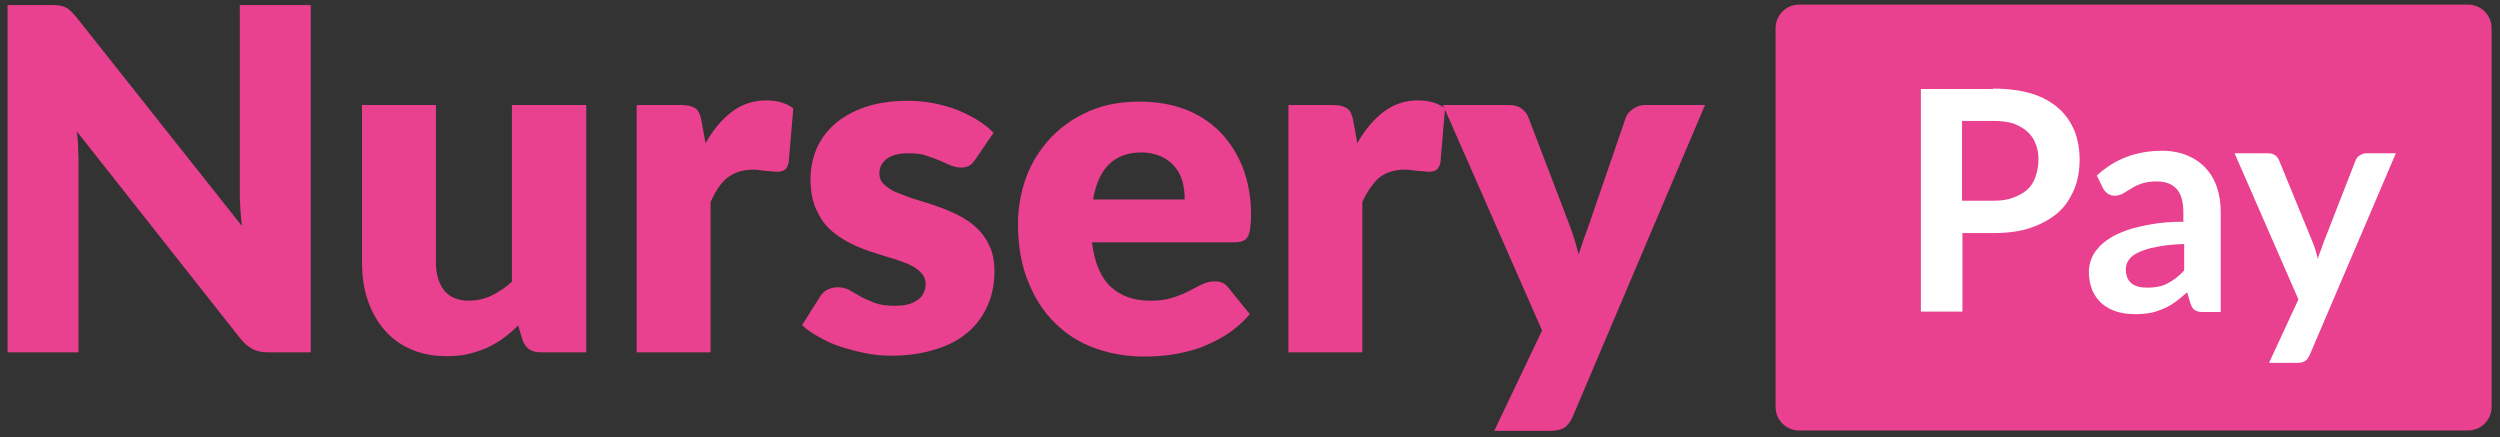
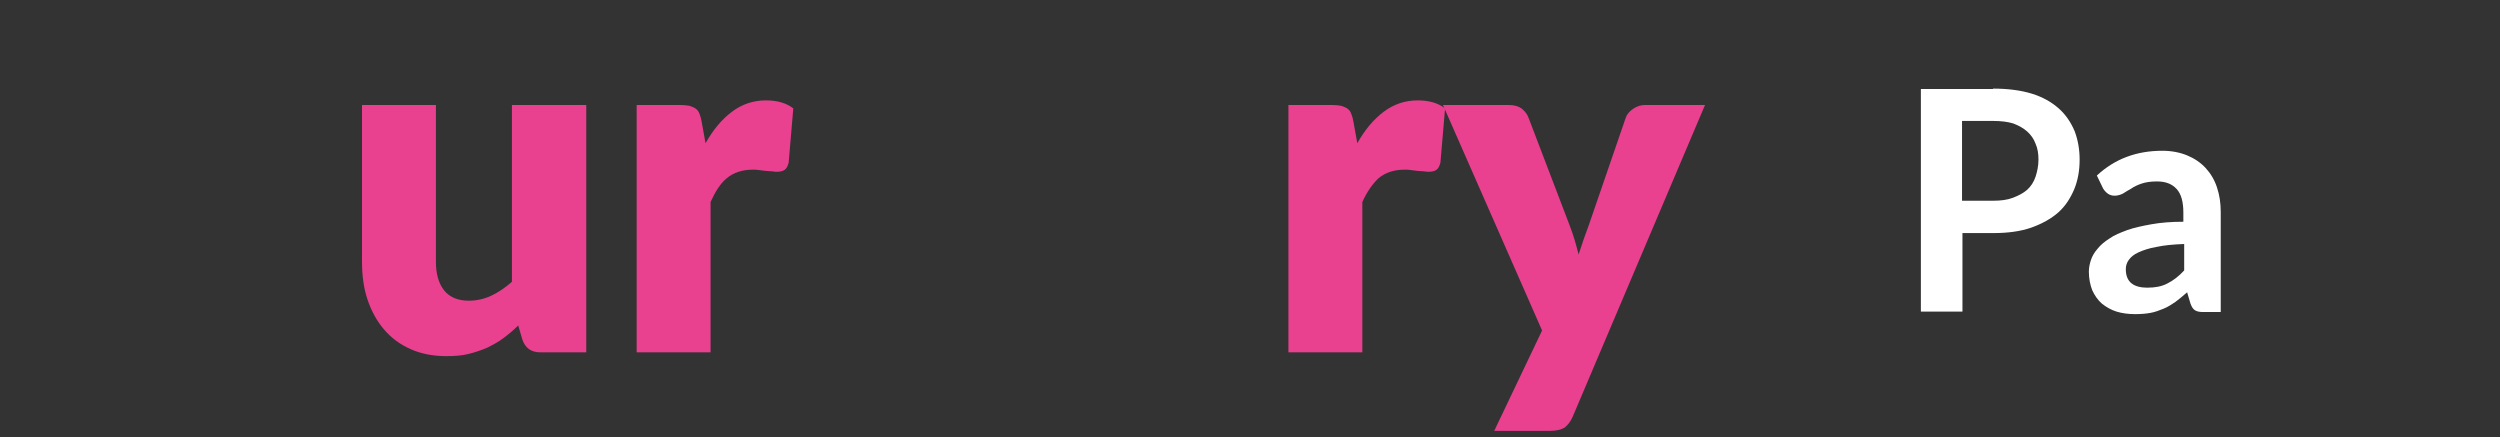
<svg xmlns="http://www.w3.org/2000/svg" version="1.1" id="Layer_1" x="0px" y="0px" viewBox="0 0 595.3 104.1" style="enable-background:new 0 0 595.3 104.1;" xml:space="preserve">
  <rect x="0" y="0" width="595.3" height="104.1" fill="#333333" stroke="none" />
  <style type="text/css">
	.st0{fill:#E9408F;}
	.st1{fill:#FFFFFF;}
</style>
  <g>
    <g>
      <g>
-         <path class="st0" d="M74,1.2v82.7H64c-1.5,0-2.7-0.2-3.7-0.7c-1-0.5-2-1.3-3-2.5l-39-49.4c0.2,1.5,0.3,2.9,0.3,4.3     c0.1,1.4,0.1,2.7,0.1,3.9v44.4H1.8V1.2h10.1c0.8,0,1.5,0,2.1,0.1c0.6,0.1,1.1,0.2,1.5,0.4c0.5,0.2,0.9,0.5,1.3,0.9     c0.4,0.4,0.9,0.9,1.4,1.5l39.4,49.7c-0.2-1.6-0.3-3.1-0.4-4.6c-0.1-1.5-0.1-2.9-0.1-4.2V1.2H74z" />
        <path class="st0" d="M139.6,25v58.9h-10.9c-2.2,0-3.6-1-4.3-3l-1-3.4c-1.1,1.1-2.3,2.1-3.5,3c-1.2,0.9-2.5,1.6-3.9,2.3     c-1.4,0.6-2.9,1.1-4.5,1.5c-1.6,0.4-3.4,0.5-5.3,0.5c-3.2,0-6.1-0.6-8.5-1.7c-2.5-1.1-4.6-2.7-6.3-4.7c-1.7-2-3-4.4-3.9-7.1     c-0.9-2.7-1.3-5.7-1.3-9V25h17.6v37.4c0,2.9,0.7,5.2,2,6.8c1.3,1.6,3.3,2.4,5.8,2.4c1.9,0,3.7-0.4,5.4-1.2     c1.7-0.8,3.3-1.9,4.9-3.3V25H139.6z" />
        <path class="st0" d="M168,34.1c1.8-3.2,3.9-5.7,6.3-7.5c2.4-1.8,5.1-2.7,8.1-2.7c2.6,0,4.8,0.6,6.5,1.9l-1.1,12.9     c-0.2,0.8-0.5,1.4-0.9,1.7c-0.4,0.3-1,0.5-1.8,0.5c-0.3,0-0.7,0-1.2-0.1c-0.5,0-1-0.1-1.5-0.1c-0.5-0.1-1.1-0.1-1.6-0.2     c-0.5-0.1-1.1-0.1-1.5-0.1c-2.6,0-4.6,0.7-6.2,2s-2.8,3.3-3.9,5.7v35.8h-17.6V25H162c0.9,0,1.6,0.1,2.2,0.2     c0.6,0.2,1.1,0.4,1.5,0.7c0.4,0.3,0.7,0.7,0.9,1.3c0.2,0.5,0.4,1.2,0.5,1.9L168,34.1z" />
-         <path class="st0" d="M232.3,37.9c-0.5,0.7-0.9,1.2-1.4,1.5c-0.5,0.3-1.2,0.5-2,0.5c-0.8,0-1.7-0.2-2.5-0.5     c-0.8-0.4-1.7-0.7-2.7-1.2c-1-0.4-2.1-0.8-3.3-1.2s-2.6-0.5-4.1-0.5c-2.2,0-3.9,0.4-5.1,1.3c-1.2,0.9-1.8,2-1.8,3.5     c0,1.1,0.4,2,1.2,2.7c0.8,0.7,1.8,1.4,3.1,1.9c1.3,0.5,2.7,1.1,4.4,1.6c1.6,0.5,3.3,1,5,1.6c1.7,0.6,3.4,1.3,5,2.1     c1.6,0.8,3.1,1.8,4.4,3c1.3,1.2,2.3,2.6,3.1,4.3c0.8,1.7,1.2,3.7,1.2,6.1c0,2.9-0.5,5.6-1.6,8.1c-1.1,2.5-2.6,4.6-4.7,6.4     c-2.1,1.8-4.7,3.2-7.8,4.1c-3.1,1-6.6,1.5-10.6,1.5c-2,0-4-0.2-6-0.6c-2-0.4-3.9-0.9-5.8-1.5c-1.9-0.6-3.6-1.4-5.2-2.3     c-1.6-0.9-3-1.8-4.1-2.9l4.1-6.5c0.5-0.8,1-1.4,1.7-1.8c0.7-0.4,1.6-0.7,2.7-0.7c1,0,1.9,0.2,2.8,0.7c0.8,0.5,1.7,0.9,2.6,1.5     c0.9,0.5,2.1,1,3.3,1.5c1.3,0.5,2.9,0.7,4.8,0.7c1.4,0,2.5-0.1,3.5-0.4c0.9-0.3,1.7-0.7,2.3-1.2c0.6-0.5,1-1,1.2-1.6     c0.3-0.6,0.4-1.2,0.4-1.9c0-1.2-0.4-2.1-1.2-2.9c-0.8-0.8-1.8-1.4-3.1-2c-1.3-0.5-2.8-1.1-4.4-1.5c-1.6-0.5-3.3-1-5-1.6     c-1.7-0.6-3.4-1.3-5-2.2c-1.6-0.9-3.1-1.9-4.4-3.2c-1.3-1.3-2.3-2.9-3.1-4.8c-0.8-1.9-1.2-4.2-1.2-6.9c0-2.5,0.5-4.9,1.4-7.1     c1-2.3,2.4-4.2,4.3-5.9c1.9-1.7,4.4-3.1,7.3-4.1c2.9-1,6.3-1.5,10.2-1.5c2.1,0,4.2,0.2,6.2,0.6c2,0.4,3.9,0.9,5.6,1.6     c1.7,0.7,3.3,1.5,4.8,2.4c1.4,0.9,2.7,1.9,3.8,3L232.3,37.9z" />
-         <path class="st0" d="M260,57.6c0.6,4.9,2.1,8.5,4.5,10.7c2.4,2.2,5.5,3.3,9.4,3.3c2,0,3.8-0.2,5.3-0.7c1.5-0.5,2.8-1,3.9-1.6     c1.2-0.6,2.2-1.2,3.2-1.6c1-0.5,2-0.7,3-0.7c1.4,0,2.5,0.5,3.2,1.5l5.1,6.3c-1.8,2.1-3.8,3.8-5.9,5.1c-2.1,1.3-4.3,2.3-6.5,3.1     c-2.2,0.7-4.4,1.2-6.6,1.5c-2.2,0.3-4.3,0.4-6.3,0.4c-4.1,0-8-0.7-11.6-2c-3.6-1.3-6.8-3.3-9.5-6c-2.7-2.6-4.8-5.9-6.4-9.9     c-1.6-3.9-2.4-8.5-2.4-13.7c0-3.9,0.7-7.7,2-11.2s3.3-6.6,5.8-9.3c2.5-2.6,5.6-4.8,9.1-6.3c3.6-1.6,7.6-2.3,12.1-2.3     c3.9,0,7.5,0.6,10.7,1.8s6,3,8.3,5.3c2.3,2.3,4.1,5.1,5.5,8.5c1.3,3.4,2,7.1,2,11.4c0,1.3-0.1,2.4-0.2,3.2     c-0.1,0.8-0.3,1.5-0.6,2c-0.3,0.5-0.7,0.8-1.2,1c-0.5,0.2-1.2,0.3-2,0.3H260z M282.1,47.4c0-1.4-0.2-2.8-0.5-4.1     c-0.4-1.3-0.9-2.5-1.8-3.5c-0.8-1-1.9-1.9-3.2-2.5c-1.3-0.6-2.9-1-4.8-1c-3.3,0-5.9,1-7.8,2.9c-1.9,1.9-3.1,4.7-3.7,8.3H282.1z" />
        <path class="st0" d="M323.2,34.1c1.8-3.2,3.9-5.7,6.3-7.5c2.4-1.8,5.1-2.7,8.1-2.7c2.6,0,4.8,0.6,6.5,1.9L343,38.7     c-0.2,0.8-0.5,1.4-0.9,1.7c-0.4,0.3-1,0.5-1.8,0.5c-0.3,0-0.7,0-1.2-0.1c-0.5,0-1-0.1-1.5-0.1c-0.5-0.1-1.1-0.1-1.6-0.2     c-0.5-0.1-1.1-0.1-1.5-0.1c-2.6,0-4.6,0.7-6.2,2c-1.5,1.4-2.8,3.3-3.9,5.7v35.8h-17.6V25h10.4c0.9,0,1.6,0.1,2.2,0.2     c0.6,0.2,1.1,0.4,1.5,0.7c0.4,0.3,0.7,0.7,0.9,1.3c0.2,0.5,0.4,1.2,0.5,1.9L323.2,34.1z" />
        <path class="st0" d="M406,25l-31.5,74.2c-0.5,1.2-1.2,2-1.9,2.6c-0.8,0.5-2,0.8-3.6,0.8h-13.2l11.4-23.9L343.6,25h15.6     c1.4,0,2.4,0.3,3.2,0.9c0.7,0.6,1.3,1.3,1.6,2.2l9.7,25.4c0.9,2.3,1.6,4.7,2.2,7.1c0.4-1.2,0.8-2.4,1.2-3.6     c0.4-1.2,0.9-2.4,1.3-3.6l8.7-25.3c0.3-0.9,0.9-1.6,1.8-2.2c0.9-0.6,1.8-0.9,2.8-0.9H406z" />
      </g>
    </g>
-     <path class="st0" d="M587.7,102.5H428.4c-3.1,0-5.6-2.5-5.6-5.6V6.7c0-3.1,2.5-5.6,5.6-5.6h159.3c3.1,0,5.6,2.5,5.6,5.6v90.2   C593.3,100,590.8,102.5,587.7,102.5z" />
    <g>
      <g>
        <path class="st1" d="M474.6,21.1c3.5,0,6.6,0.4,9.2,1.2c2.6,0.8,4.7,2,6.4,3.5c1.7,1.5,2.9,3.3,3.8,5.4c0.8,2.1,1.2,4.4,1.2,6.8     c0,2.6-0.4,4.9-1.3,7.1c-0.9,2.1-2.1,4-3.8,5.5c-1.7,1.5-3.9,2.7-6.4,3.6c-2.6,0.9-5.6,1.3-9,1.3h-7.4v18.7h-9.9v-53H474.6z      M474.6,47.8c1.8,0,3.4-0.2,4.7-0.7c1.3-0.5,2.5-1.1,3.4-1.9c0.9-0.8,1.6-1.9,2-3.1c0.4-1.2,0.7-2.6,0.7-4.1     c0-1.4-0.2-2.7-0.7-3.8c-0.4-1.1-1.1-2.1-2-2.9c-0.9-0.8-2-1.4-3.3-1.9c-1.3-0.4-2.9-0.6-4.8-0.6h-7.4v19H474.6z" />
        <path class="st1" d="M499.3,41.8c4.3-4,9.5-5.9,15.6-5.9c2.2,0,4.2,0.4,5.9,1.1c1.7,0.7,3.2,1.7,4.4,3c1.2,1.3,2.1,2.8,2.7,4.6     c0.6,1.8,0.9,3.7,0.9,5.9v23.8h-4.1c-0.9,0-1.5-0.1-2-0.4c-0.5-0.3-0.8-0.8-1.1-1.6l-0.8-2.7c-1,0.9-1.9,1.6-2.8,2.3     c-0.9,0.6-1.8,1.2-2.8,1.6c-1,0.4-2,0.8-3.1,1c-1.1,0.2-2.3,0.3-3.7,0.3c-1.6,0-3.1-0.2-4.4-0.6c-1.3-0.4-2.5-1.1-3.5-1.9     c-1-0.9-1.7-1.9-2.3-3.2c-0.5-1.3-0.8-2.8-0.8-4.4c0-1,0.2-1.9,0.5-2.8c0.3-0.9,0.8-1.8,1.6-2.7c0.7-0.9,1.7-1.7,2.8-2.4     c1.1-0.8,2.6-1.4,4.2-2c1.7-0.6,3.6-1,5.8-1.4c2.2-0.4,4.8-0.6,7.6-0.6v-2.2c0-2.5-0.5-4.4-1.6-5.6c-1.1-1.2-2.6-1.8-4.7-1.8     c-1.5,0-2.7,0.2-3.6,0.5s-1.8,0.7-2.5,1.2c-0.7,0.4-1.4,0.8-2,1.2c-0.6,0.3-1.3,0.5-2,0.5c-0.6,0-1.2-0.2-1.6-0.5     c-0.4-0.3-0.8-0.7-1.1-1.2L499.3,41.8z M520.1,58.1c-2.6,0.1-4.8,0.3-6.6,0.7c-1.8,0.3-3.2,0.8-4.3,1.3c-1.1,0.5-1.8,1.1-2.3,1.8     c-0.5,0.7-0.7,1.4-0.7,2.2c0,1.6,0.5,2.7,1.4,3.4c0.9,0.7,2.2,1,3.7,1c1.9,0,3.5-0.3,4.8-1c1.4-0.7,2.7-1.7,4-3.1V58.1z" />
-         <path class="st1" d="M570.5,36.5l-20.5,48c-0.3,0.6-0.6,1.1-1,1.4c-0.4,0.3-1.1,0.5-2,0.5h-6.7l7-15.1l-15.2-34.8h8     c0.7,0,1.3,0.2,1.7,0.5c0.4,0.3,0.7,0.7,0.9,1.2l8,19.5c0.3,0.7,0.5,1.3,0.7,2c0.2,0.7,0.4,1.3,0.5,2c0.2-0.7,0.4-1.4,0.7-2     c0.2-0.7,0.5-1.3,0.7-2l7.6-19.5c0.2-0.5,0.5-0.9,1-1.2c0.5-0.3,1-0.5,1.5-0.5H570.5z" />
      </g>
    </g>
  </g>
</svg>